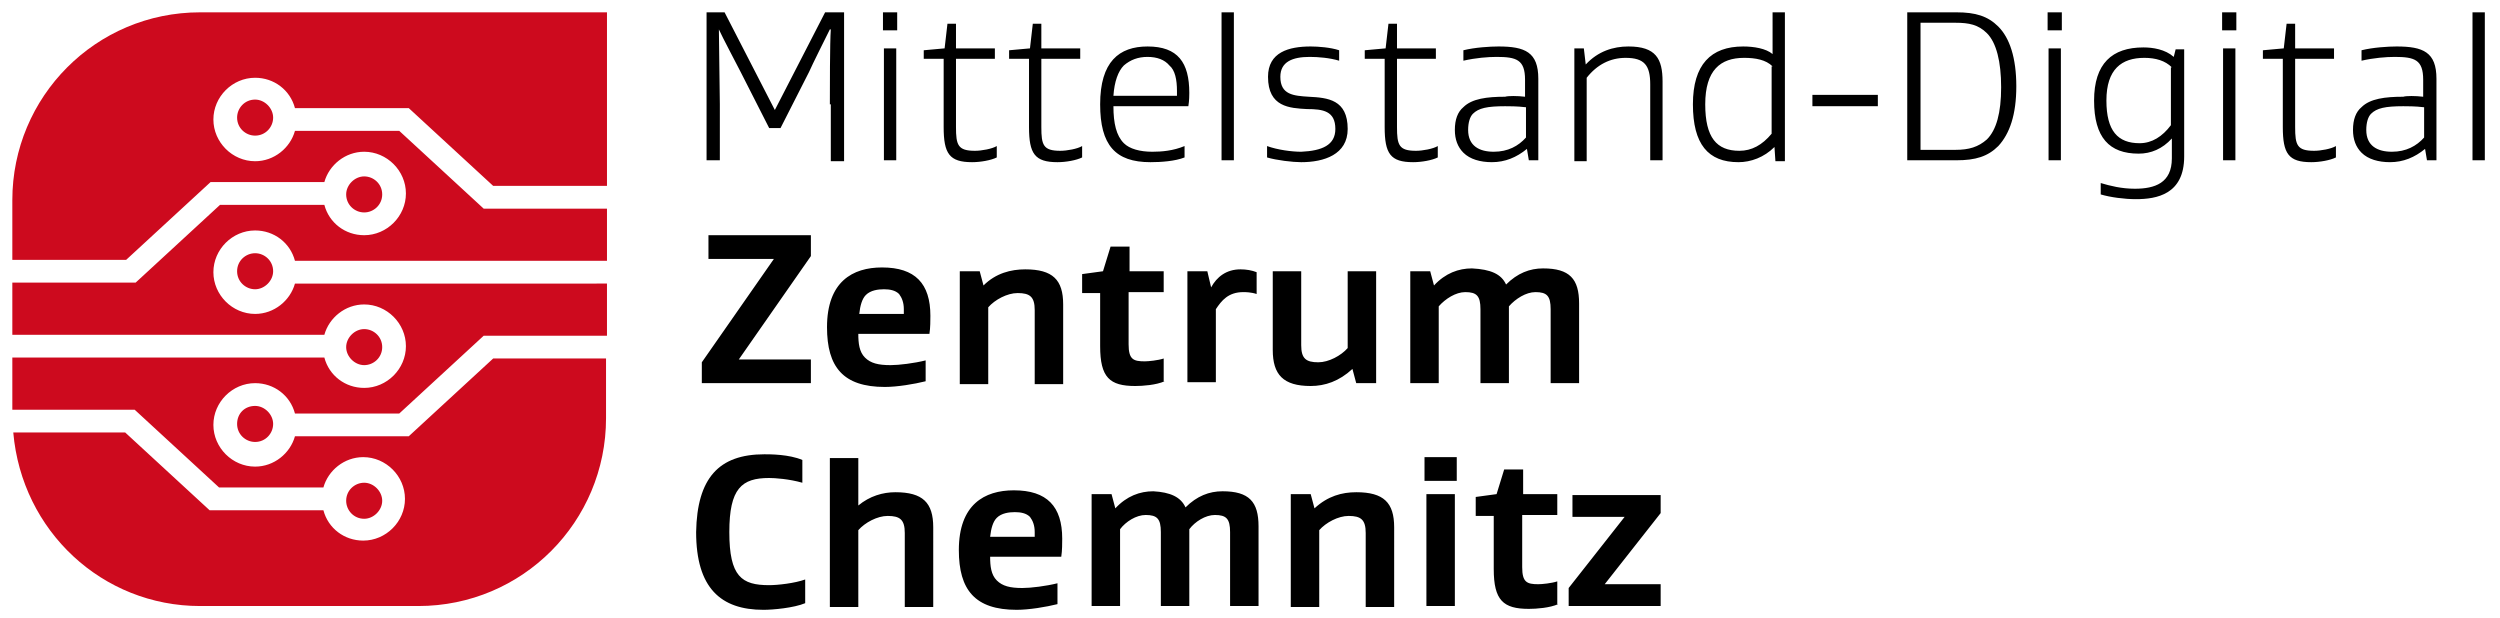
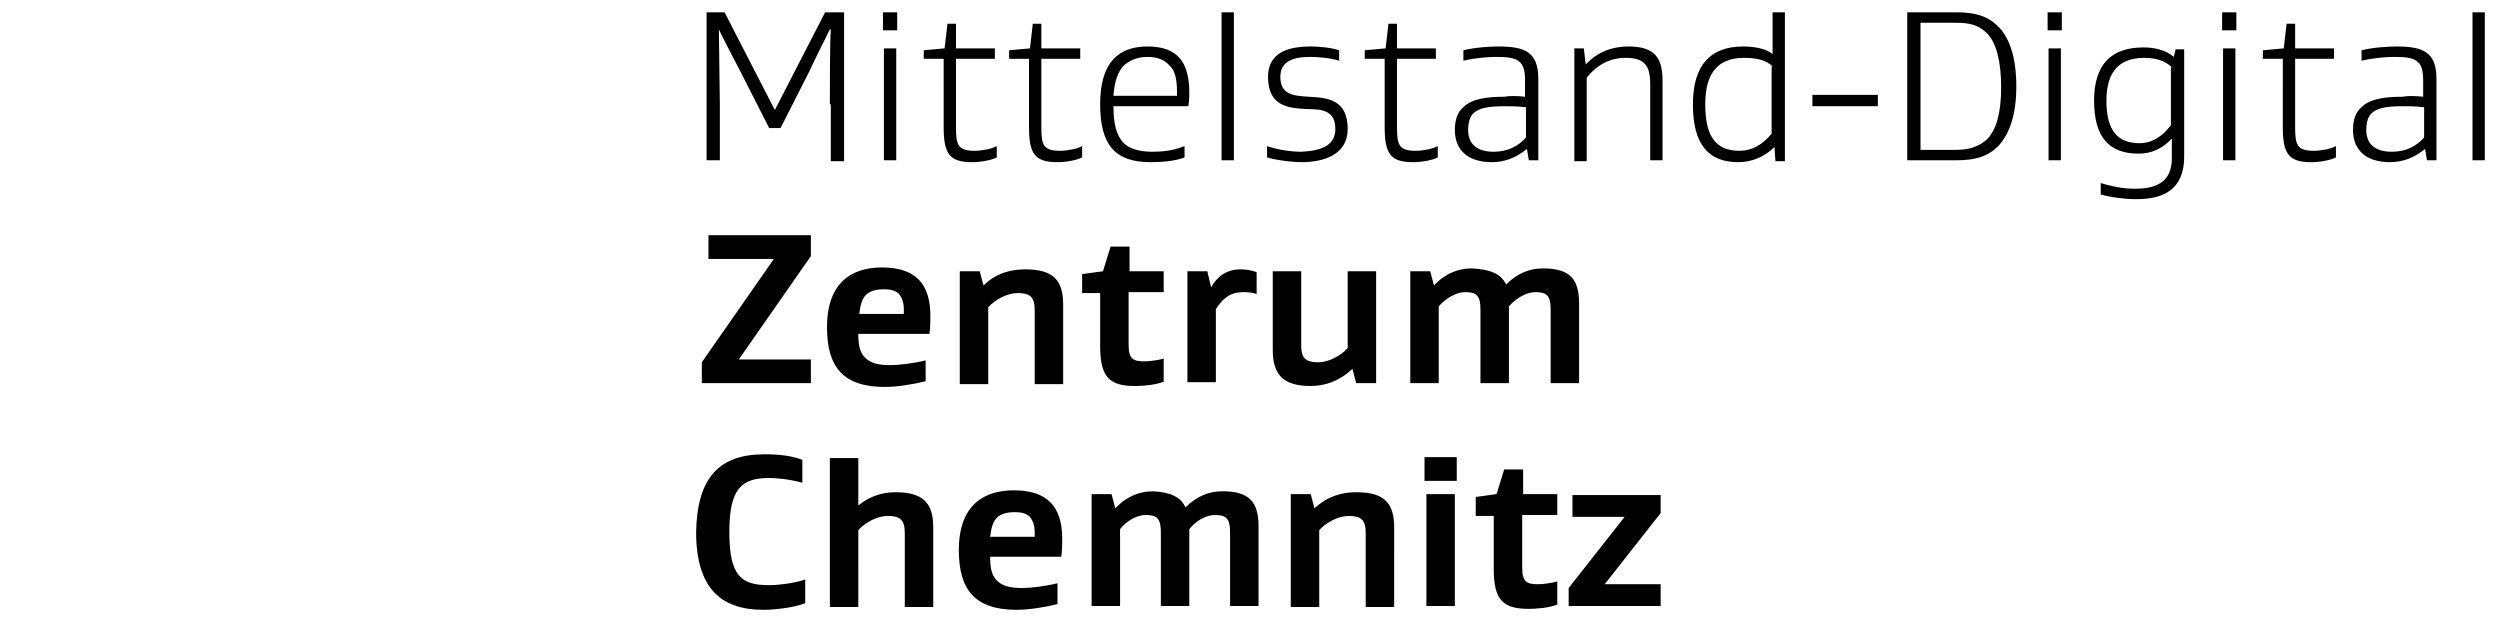
<svg xmlns="http://www.w3.org/2000/svg" viewBox="0 0 263.6 65.2">
  <path d="M87.5 11c0-1.4 0-6.6.1-7.9h-.1c-.3.6-1.9 3.8-2.2 4.5l-3 5.9h-1.2l-3-5.9c-.3-.6-2-3.8-2.3-4.5 0 1.4.1 6.6.1 7.9v5.9h-1.4V1.3h1.9l5.3 10.3L87 1.3h2V17h-1.4v-6zm7.1-7.8h-1.5V1.3h1.5v1.9zm-.1 13.7h-1.3V5.1h1.3v11.8zm10.6-.3c-.6.3-1.7.5-2.6.5-2.4 0-3-.9-3-3.7V6.2h-2.1v-.9l2.2-.2.3-2.6h.9v2.6h4.1v1.1h-4.1v7.2c0 1.9.2 2.5 2 2.5.7 0 1.8-.2 2.3-.5v1.2zm9 0c-.6.3-1.7.5-2.6.5-2.4 0-3-.9-3-3.7V6.2h-2.1v-.9l2.2-.2.3-2.6h.9v2.6h4.1v1.1h-4.1v7.2c0 1.9.2 2.5 2 2.5.7 0 1.8-.2 2.3-.5v1.2zm3.3-5.4c0 1.8.3 3.1 1.1 3.9.6.6 1.7.9 3 .9 1 0 2.2-.1 3.4-.6v1.2c-1 .4-2.5.5-3.6.5-3.7 0-5.3-1.8-5.3-6.1 0-4.5 2-6.1 5-6.1 3.2 0 4.4 1.7 4.4 4.9 0 .2 0 .8-.1 1.4h-7.9zm1.1-4.3c-.6.6-1 1.7-1.1 3.2h6.7v-.5c0-1.2-.2-2.2-.8-2.7-.5-.6-1.3-.9-2.3-.9-1 0-1.8.3-2.5.9zm11.6 10h-1.3V1.3h1.3v15.6zm10.7-3.3c0-1.9-1.3-2.1-3-2.1-1.8-.1-4.1-.2-4.1-3.4 0-2.6 2.2-3.2 4.5-3.2.8 0 2.1.1 3 .4v1.1c-1-.3-2.2-.4-3.1-.4-1.8 0-3.1.5-3.1 2.1 0 1.9 1.4 2 3 2.1 2 .1 4.1.3 4.1 3.4 0 2.7-2.5 3.5-4.9 3.5-.9 0-2.6-.2-3.6-.5v-1.2c1.1.4 2.6.6 3.6.6 2.2-.1 3.6-.7 3.6-2.4zm10.8 3c-.6.3-1.7.5-2.6.5-2.4 0-3-.9-3-3.7V6.2h-2.1v-.9l2.2-.2.3-2.6h.9v2.6h4.1v1.1h-4.1v7.2c0 1.9.2 2.5 2 2.5.7 0 1.8-.2 2.3-.5v1.2zm9.2-6.4V8.4c0-2.1-.9-2.4-3-2.4-.9 0-2.2.1-3.5.4V5.3c1.2-.3 2.8-.4 3.7-.4 2.8 0 4.2.6 4.2 3.4v8.6h-1l-.2-1.2c-1.1.9-2.3 1.4-3.7 1.4-1.2 0-2.3-.3-3-1-.6-.6-.9-1.4-.9-2.4 0-1.1.3-1.9.9-2.4.9-.9 2.5-1.1 4.4-1.1.3-.1 1.3-.1 2.1 0zm0 1.1c-.8-.1-1.7-.1-2.1-.1-1.9 0-2.8.2-3.4.8-.3.3-.5.9-.5 1.7 0 1.7 1.2 2.3 2.7 2.3 1.5 0 2.6-.6 3.4-1.5v-3.2zm6.4-4.5c1.3-1.4 2.9-1.9 4.5-1.9 2.9 0 3.6 1.3 3.6 3.7v8.3H174v-8c0-2-.6-2.8-2.6-2.8-1.6 0-3 .7-4.1 2.1V17H166V5.1h1l.2 1.7zm16.1 10.3c-3.2 0-4.8-1.9-4.8-6.1 0-4.2 1.9-6.1 5.3-6.1 1.1 0 2.4.2 3.1.8V1.3h1.3V17h-1l-.1-1.5c-1.1 1.1-2.5 1.6-3.8 1.6zM186.9 7c-.7-.7-1.8-.9-3-.9-2.5 0-4.1 1.3-4.1 4.9 0 3.5 1.2 4.9 3.6 4.9 1.3 0 2.4-.6 3.4-1.8V7zm11.1 4.2h-6.9V10h6.9v1.2zm12.7 4.2c-1.1 1.1-2.4 1.5-4.4 1.5h-5.2V1.3h5.2c2 0 3.3.4 4.4 1.5 1.2 1.2 1.9 3.3 1.9 6.3s-.7 5-1.9 6.3zm-1.2-11.9c-.9-.9-1.9-1.1-3.3-1.1h-3.7v13.4h3.7c1.4 0 2.4-.3 3.3-1.1 1-1 1.5-2.8 1.5-5.5s-.5-4.7-1.5-5.7zm7.9-.3h-1.5V1.3h1.5v1.9zm-.1 13.7H216V5.1h1.3v11.8zm13-.4c0 4-2.9 4.5-5.1 4.5-1.2 0-2.7-.2-3.7-.5v-1.2c1 .3 2.2.6 3.6.6 2.1 0 3.9-.6 3.9-3.2v-2.1c-1 1.1-2.2 1.6-3.5 1.6-3.1 0-4.7-1.7-4.7-5.6S222.7 5 226 5c1 0 2.3.2 3.2 1l.2-.8h.9v11.3zM229 7.1c-.7-.7-1.7-1-2.9-1-2.4 0-4 1.2-4 4.5 0 3.2 1.2 4.5 3.5 4.5 1.3 0 2.4-.7 3.3-1.9V7.1zm6.8-3.9h-1.5V1.3h1.5v1.9zm-.1 13.7h-1.3V5.1h1.3v11.8zm10.6-.3c-.6.3-1.7.5-2.6.5-2.4 0-3-.9-3-3.7V6.2h-2.1v-.9l2.2-.2.3-2.6h.9v2.6h4.1v1.1H242v7.2c0 1.9.2 2.5 2 2.5.7 0 1.8-.2 2.3-.5v1.2zm9.2-6.4V8.4c0-2.1-.9-2.4-3-2.4-.9 0-2.2.1-3.5.4V5.3c1.2-.3 2.8-.4 3.7-.4 2.8 0 4.2.6 4.2 3.4v8.6h-1l-.2-1.2c-1.1.9-2.3 1.4-3.7 1.4-1.2 0-2.3-.3-3-1-.6-.6-.9-1.4-.9-2.4 0-1.1.3-1.9.9-2.4.9-.9 2.5-1.1 4.4-1.1.3-.1 1.3-.1 2.1 0zm0 1.1c-.8-.1-1.7-.1-2.1-.1-1.9 0-2.8.2-3.4.8-.3.3-.5.9-.5 1.7 0 1.7 1.2 2.3 2.7 2.3 1.5 0 2.6-.6 3.4-1.5v-3.2zm6.5 5.6h-1.3V1.3h1.3v15.6zM74 40.4v-2.2l7.6-10.9h-6.9v-2.5h10.8V27l-7.6 10.9h7.6v2.5H74zm16.5-5.2c0 1 .1 1.9.7 2.5.6.6 1.4.8 2.7.8.9 0 2.5-.2 3.7-.5v2.2c-1.2.3-3 .6-4.3.6-4.4 0-6.1-2.1-6.1-6.3 0-4.8 2.7-6.3 5.8-6.3 3.5 0 5.1 1.7 5.1 5.1 0 .4 0 1.3-.1 1.9h-7.5zm.8-4.1c-.4.4-.6 1.1-.7 2h4.7v-.5c0-.7-.2-1.2-.5-1.6-.4-.4-1-.5-1.6-.5s-1.4.1-1.9.6zm16.8-2.7c2.9 0 4 1.1 4 3.7v8.4h-3v-7.8c0-1.4-.5-1.8-1.8-1.8-1.1 0-2.4.7-3.1 1.5v8.1h-3V28.6h2.1l.4 1.5c1.3-1.3 2.9-1.7 4.4-1.7zm14.7 11.8c-.9.4-2.3.5-3.1.5-2.7 0-3.7-.9-3.7-4.2v-5.6h-1.9v-2l2.2-.3.8-2.6h2v2.6h3.6v2.2H119v5.5c0 1.6.5 1.8 1.7 1.8.4 0 1.4-.1 2-.3v2.4zm8-11.8c.6 0 1.2.1 1.7.3V31c-.6-.2-1.2-.2-1.4-.2-1.6 0-2.3.9-2.9 1.8v7.7h-3V28.6h2.1l.4 1.7c.6-1.1 1.6-1.9 3.1-1.9zm7.4 12.3c-2.9 0-4-1.2-4-3.8v-8.3h3v7.8c0 1.4.5 1.8 1.8 1.8 1.1 0 2.4-.7 3.1-1.5v-8.1h3v11.8H143l-.4-1.5c-1.4 1.3-2.9 1.8-4.4 1.8zM158.8 30c1.2-1.2 2.5-1.7 3.9-1.7 2.8 0 3.8 1.1 3.8 3.7v8.4h-3v-7.8c0-1.4-.4-1.8-1.6-1.8-1 0-2.1.7-2.8 1.5v8.1h-3v-7.8c0-1.4-.4-1.8-1.6-1.8-1 0-2.1.7-2.8 1.5v8.1h-3V28.6h2.1l.4 1.5c1.2-1.3 2.6-1.8 4-1.8 2 .1 3.1.6 3.6 1.7zM80.6 47.9c.6 0 2.6 0 4 .6v2.4c-1.4-.4-2.9-.5-3.5-.5-2.9 0-4.2 1.1-4.2 5.7 0 4.7 1.3 5.6 4.2 5.6.9 0 2.7-.2 3.8-.6v2.5c-1.2.5-3.4.7-4.4.7-4.5 0-7.1-2.3-7.1-8.2.1-5.7 2.4-8.2 7.2-8.2zm6.9.4h3v5c1.2-1 2.6-1.4 3.9-1.4 2.9 0 4 1.1 4 3.7V64h-3v-7.8c0-1.4-.5-1.8-1.8-1.8-1.1 0-2.4.7-3.1 1.5V64h-3V48.3zm16.9 10.4c0 1 .1 1.9.7 2.5.6.6 1.4.8 2.7.8.9 0 2.5-.2 3.7-.5v2.2c-1.2.3-3 .6-4.3.6-4.4 0-6.1-2.1-6.1-6.3 0-4.8 2.7-6.3 5.8-6.3 3.5 0 5.1 1.7 5.1 5.1 0 .4 0 1.3-.1 1.9h-7.5zm.7-4.1c-.4.4-.6 1.1-.7 2h4.7v-.5c0-.7-.2-1.2-.5-1.6-.4-.4-1-.5-1.6-.5s-1.4.1-1.9.6zm19.9-1.1c1.2-1.2 2.5-1.7 3.9-1.7 2.8 0 3.8 1.1 3.8 3.7v8.4h-3v-7.8c0-1.4-.4-1.8-1.6-1.8-1 0-2.1.7-2.7 1.5v8.1h-3v-7.8c0-1.4-.4-1.8-1.6-1.8-1 0-2.1.7-2.7 1.5v8.1h-3V52.1h2.1l.4 1.5c1.2-1.3 2.6-1.8 4-1.8 1.8.1 2.9.6 3.4 1.7zm18-1.6c2.9 0 4 1.1 4 3.7V64h-3v-7.8c0-1.4-.5-1.8-1.8-1.8-1.1 0-2.4.7-3.1 1.5V64h-3V52.1h2.1l.4 1.5c1.4-1.3 2.9-1.7 4.4-1.7zm10.6-1.2h-3.4v-2.5h3.4v2.5zm-.2 13.2h-3V52.1h3v11.8zm10.9-.2c-.9.4-2.3.5-3.1.5-2.7 0-3.7-.9-3.7-4.2v-5.6h-1.9v-2l2.2-.3.8-2.6h2v2.6h3.6v2.2h-3.7v5.5c0 1.6.5 1.8 1.7 1.8.4 0 1.4-.1 2-.3v2.4zm1.1.2V62l5.9-7.5h-5.5v-2.3h9.3v1.9l-5.9 7.5h5.9v2.3h-9.7z" />
-   <path d="M38.4 54.7c-1.1 0-1.9-.9-1.9-1.9 0-1.1.9-1.9 1.9-1.9s1.9.9 1.9 1.9c0 1-.9 1.9-1.9 1.9zM52 37.8L43.1 46h-12c-.5 1.8-2.2 3.2-4.2 3.2-2.4 0-4.4-2-4.4-4.4s2-4.4 4.4-4.4c2 0 3.7 1.3 4.2 3.2h11l8.9-8.2h13v-5.5H31.1c-.5 1.8-2.2 3.2-4.2 3.2-2.4 0-4.4-2-4.4-4.4 0-2.4 2-4.4 4.4-4.4 2 0 3.7 1.3 4.2 3.2H64V22H51l-8.9-8.2h-11c-.5 1.8-2.2 3.2-4.2 3.2-2.4 0-4.4-2-4.4-4.4s2-4.4 4.4-4.4c2 0 3.7 1.3 4.2 3.2h12l8.9 8.2h12V1.3H21.1c-11 0-19.8 8.9-19.8 19.8v6.3h12l8.9-8.2h12c.5-1.8 2.2-3.2 4.2-3.2 2.4 0 4.4 2 4.4 4.4 0 2.4-2 4.4-4.4 4.4-2 0-3.7-1.3-4.2-3.2h-11l-8.9 8.2h-13v5.5h32.9c.5-1.8 2.2-3.2 4.2-3.2 2.4 0 4.4 2 4.4 4.4s-2 4.4-4.4 4.4c-2 0-3.7-1.3-4.2-3.2H1.3v5.5h12.9l8.9 8.2h11c.5-1.8 2.2-3.2 4.2-3.2 2.4 0 4.4 2 4.4 4.4 0 2.4-2 4.4-4.4 4.4-2 0-3.7-1.3-4.2-3.2h-12l-8.9-8.2H1.4c.9 10.4 9.4 18.3 19.7 18.3h23c11 0 19.8-8.9 19.8-19.8v-6.3H52zm-11.7-1.2c0-1.1-.9-1.9-1.9-1.9s-1.9.9-1.9 1.9.9 1.9 1.9 1.9 1.9-.8 1.9-1.9zm-15.3-8c0 1.1.9 1.9 1.9 1.9s1.9-.9 1.9-1.9c0-1.1-.9-1.9-1.9-1.9s-1.9.8-1.9 1.9zm0 16.1c0 1.1.9 1.9 1.9 1.9 1.1 0 1.9-.9 1.9-1.9s-.9-1.9-1.9-1.9c-1.1 0-1.9.8-1.9 1.9zm0-32.3c0 1.1.9 1.9 1.9 1.9 1.1 0 1.9-.9 1.9-1.9s-.9-1.9-1.9-1.9c-1.1 0-1.9.9-1.9 1.9zm15.3 8.1c0-1.1-.9-1.9-1.9-1.9s-1.9.9-1.9 1.9c0 1.1.9 1.9 1.9 1.9s1.9-.8 1.9-1.9z" fill="#cd0a1e" />
</svg>